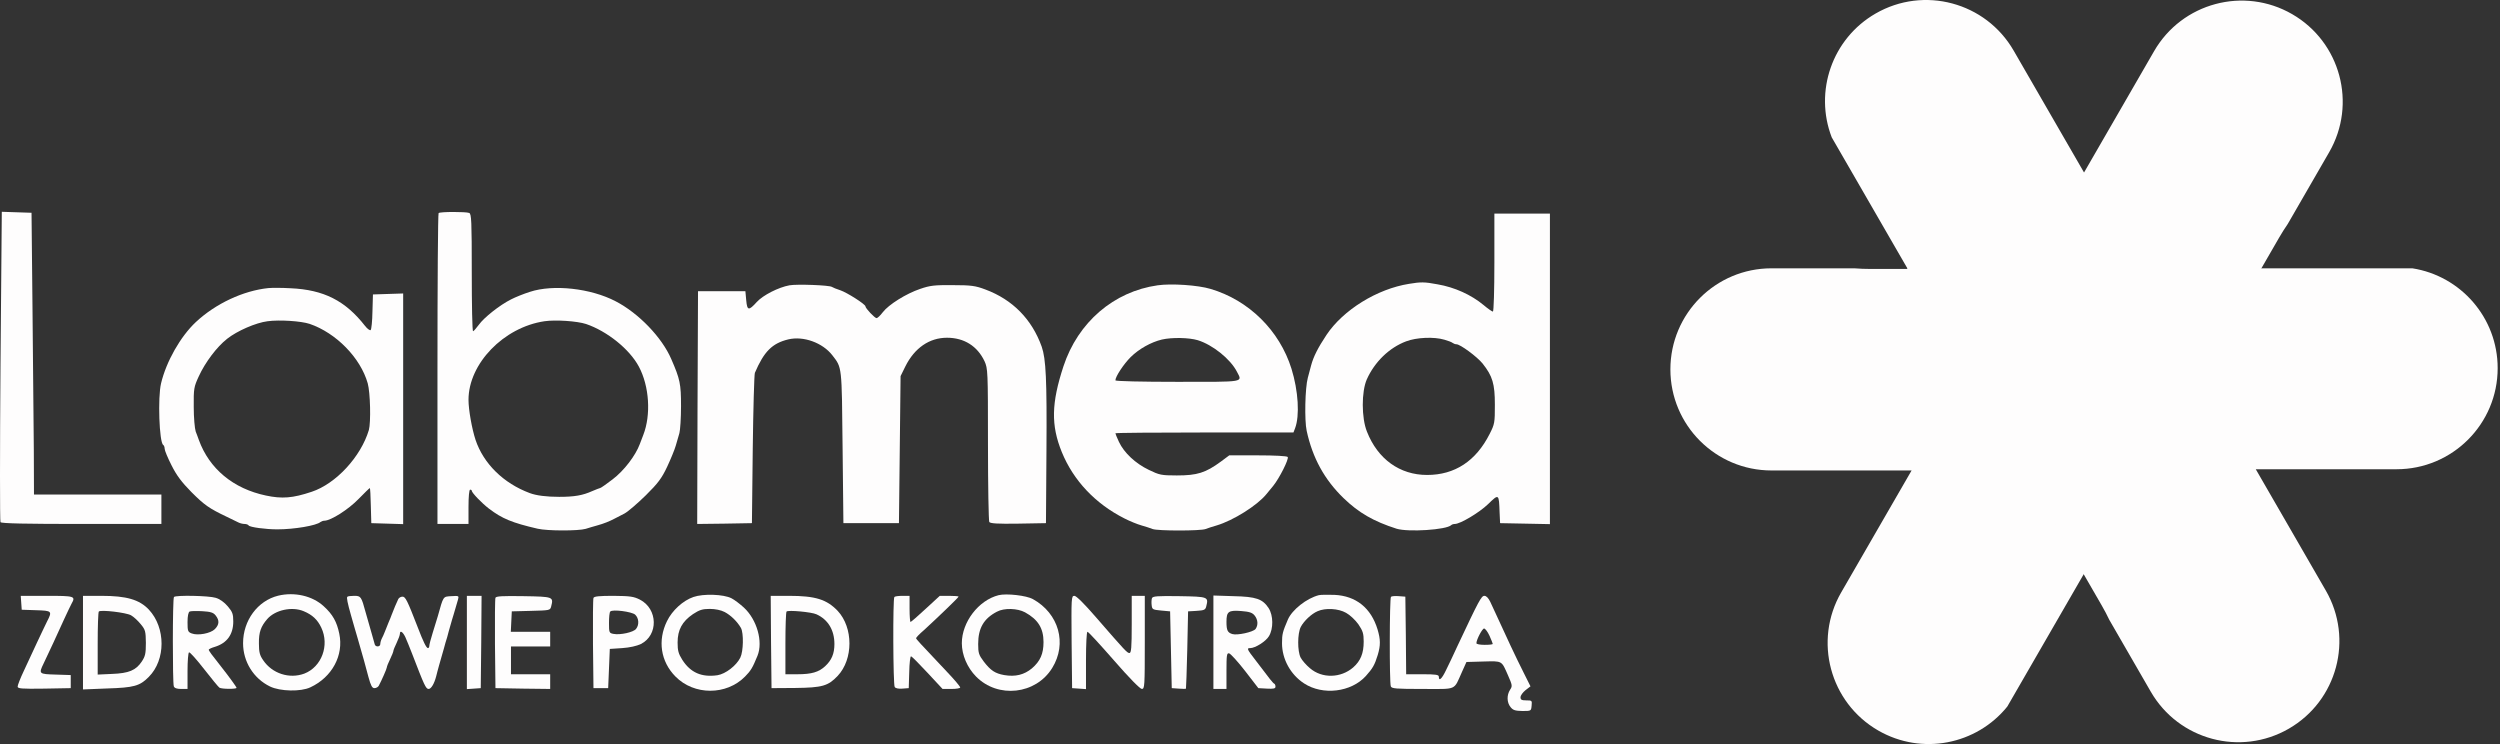
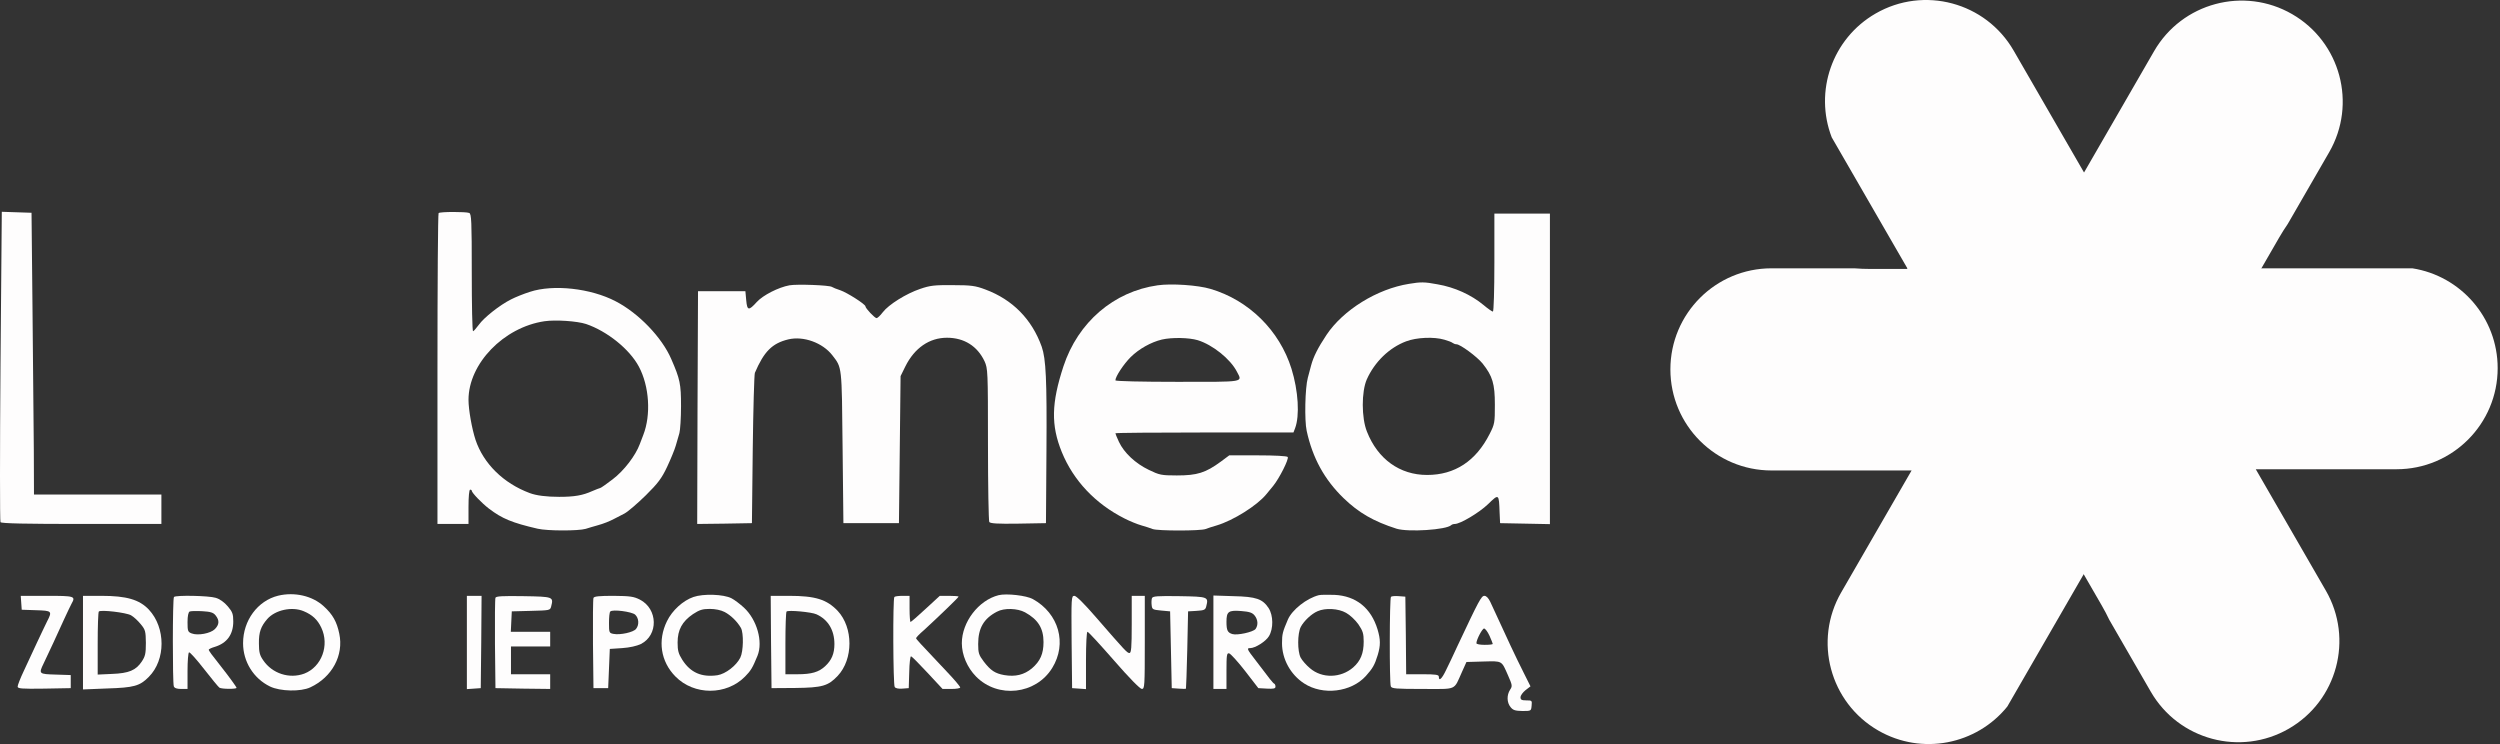
<svg xmlns="http://www.w3.org/2000/svg" width="1008" height="300" viewBox="0 0 1008 300" fill="none">
  <rect x="0" y="0" width="1008" height="300" fill="#333333" stroke="none" />
  <path d="M0.198 147.636C-0.066 181.886 -0.066 210.142 0.198 210.537C0.461 211.064 10.736 211.262 32.867 211.262H65.075V205.334V199.406H39.387H13.7L13.634 181.425C13.568 171.611 13.305 145.99 13.107 124.65L12.712 85.789L6.718 85.592L0.725 85.394L0.198 147.636Z" fill="#FEFDFD" />
  <path d="M176.847 85.921C176.584 86.119 176.386 114.44 176.386 148.822V211.262H182.644H188.901V204.346C188.901 200.197 189.164 197.43 189.559 197.43C189.955 197.43 190.218 197.628 190.218 197.891C190.284 198.748 194.302 202.897 197.134 205.071C202.403 209.088 206.487 210.801 216.762 213.172C220.648 214.094 233.162 214.094 236.126 213.238C237.311 212.843 239.419 212.25 240.802 211.855C243.437 211.13 245.742 210.208 247.85 209.088C248.574 208.693 250.353 207.771 251.802 207.047C253.251 206.256 257.071 202.963 260.364 199.736C265.304 194.862 266.819 192.82 268.992 188.209C270.442 185.114 272.022 181.293 272.483 179.647C272.944 178 273.603 175.761 273.932 174.641C274.262 173.455 274.591 168.581 274.591 163.773C274.591 154.75 274.196 152.906 270.639 144.738C266.885 136.044 257.532 126.296 248.245 121.488C238.168 116.219 223.085 114.572 213.666 117.668C211.163 118.458 207.738 119.841 206.091 120.698C201.481 123.003 195.092 128.075 193.05 130.973C191.996 132.356 191.008 133.541 190.745 133.541C190.416 133.541 190.218 122.871 190.218 109.896C190.218 88.951 190.086 86.184 189.164 85.855C187.781 85.328 177.374 85.328 176.847 85.921ZM236.323 130.643C244.82 133.541 253.844 140.786 257.598 147.834C261.813 155.738 262.538 167.264 259.376 175.366C259.113 176.09 258.454 177.737 257.993 178.988C256.281 183.665 251.604 189.79 246.994 193.281C244.491 195.191 242.251 196.772 241.988 196.772C241.79 196.772 240.341 197.364 238.76 198.023C234.94 199.736 231.647 200.328 225.456 200.328C220.318 200.328 216.235 199.801 213.6 198.813C202.996 194.862 194.96 186.958 191.733 177.341C190.284 172.929 188.901 165.222 188.901 161.205C188.901 146.648 203.062 131.961 219.528 129.524C224.073 128.865 232.701 129.458 236.323 130.643Z" fill="#FEFDFD" />
  <path d="M602.533 105.878C602.533 117.009 602.269 125.637 601.94 125.637C601.611 125.637 599.898 124.452 598.186 123.003C593.18 118.853 586.528 115.824 579.612 114.638C574.343 113.65 572.894 113.65 568.151 114.44C555.242 116.482 541.542 124.979 534.824 135.056C531.333 140.325 529.554 143.882 528.632 147.373C528.303 148.624 527.71 150.864 527.315 152.313C526.195 156.396 525.932 169.569 526.854 173.719C529.225 184.652 534.033 193.412 541.739 200.855C547.799 206.717 553.793 210.208 563.08 213.172C567.756 214.621 583.234 213.633 585.144 211.723C585.408 211.459 586.067 211.262 586.593 211.262C588.767 211.262 596.407 206.717 599.964 203.292C604.377 199.011 604.377 199.011 604.64 206.651L604.838 210.933L614.915 211.13L624.927 211.328V148.69V86.118H613.73H602.533V105.878ZM582.378 136.966C583.827 137.361 585.342 137.954 585.737 138.283C586.067 138.547 586.725 138.81 587.252 138.81C588.767 138.81 595.551 143.816 597.79 146.582C601.808 151.654 602.73 154.75 602.73 163.18C602.73 170.426 602.665 170.952 600.623 174.97C595.09 185.904 586.593 191.502 575.396 191.502C564.397 191.502 555.505 185.113 551.158 174.048C548.919 168.515 548.919 157.911 551.092 152.971C554.254 145.924 560.116 140.194 566.966 137.625C571.115 136.044 578.163 135.715 582.378 136.966Z" fill="#FEFDFD" />
  <path d="M318.325 115.033C313.912 115.824 307.589 119.051 305.152 121.752C301.859 125.374 301.266 125.308 300.871 121.027L300.542 117.404H290.991H281.441L281.243 164.366L281.112 211.262L292.111 211.13L303.176 210.933L303.506 181.293C303.703 164.959 304.098 151.061 304.362 150.337C308.05 141.709 311.344 138.415 317.864 136.835C323.99 135.386 331.696 138.218 335.582 143.223C339.534 148.361 339.402 147.175 339.731 180.305L340.061 210.933H351.258H362.455L362.784 181.293L363.113 151.654L365.024 147.768C368.712 140.325 374.706 136.176 381.819 136.176C388.735 136.176 394.07 139.535 396.968 145.66C398.285 148.624 398.351 149.415 398.351 179.12C398.351 195.915 398.615 210.011 398.878 210.472C399.339 211.064 402.105 211.262 410.602 211.13L421.733 210.933L421.931 181.623C422.128 153.169 421.733 144.673 420.021 139.798C416.069 128.733 408.297 120.829 397.363 116.746C393.345 115.231 391.699 114.967 384.19 114.967C376.747 114.902 375.035 115.099 371.017 116.482C365.353 118.392 358.305 122.805 355.934 125.901C354.946 127.218 353.826 128.272 353.431 128.272C352.707 128.272 348.952 124.32 348.952 123.53C348.952 122.674 341.51 117.931 338.743 117.009C337.294 116.548 335.845 115.955 335.45 115.692C334.462 114.967 321.289 114.506 318.325 115.033Z" fill="#FEFDFD" />
  <path d="M466.785 115.033C449.067 117.536 434.643 129.919 428.781 147.702C423.907 162.588 423.709 171.414 428.122 182.281C432.799 193.742 441.624 203.095 453.348 209.022C455.522 210.142 458.618 211.394 460.264 211.855C461.911 212.316 463.887 212.974 464.743 213.304C466.719 214.094 484.107 214.094 486.083 213.304C486.94 212.974 488.915 212.316 490.562 211.855C497.214 209.879 506.897 203.819 510.585 199.274C511.573 198.089 512.824 196.574 513.351 195.915C515.854 192.82 519.74 185.114 519.213 184.257C518.95 183.862 513.944 183.599 507.226 183.599H495.634L492.275 186.101C486.083 190.646 482.724 191.7 474.491 191.7C468.234 191.7 467.443 191.502 463.228 189.461C457.827 186.892 453.217 182.545 451.175 178.198C450.384 176.485 449.726 174.904 449.726 174.707C449.726 174.509 465.863 174.378 485.622 174.378H521.519L522.177 172.665C524.087 167.659 523.495 157.582 520.728 148.69C515.92 133.278 503.537 121.027 488.059 116.482C483.053 114.967 472.317 114.243 466.785 115.033ZM482.922 137.164C488.915 139.008 496.095 144.738 498.729 149.876C500.969 154.223 502.352 153.959 474.754 153.959C460.264 153.959 449.726 153.696 449.726 153.367C449.726 151.852 453.019 146.846 455.917 143.948C459.276 140.655 464.084 137.954 468.497 136.9C472.581 135.978 479.365 136.11 482.922 137.164Z" fill="#FEFDFD" />
-   <path d="M108.216 116.153C98.073 117.207 86.942 122.41 78.972 129.853C72.781 135.649 67.05 145.726 64.943 154.552C63.56 160.217 64.218 178.395 65.799 179.383C66.128 179.581 66.392 180.305 66.392 180.964C66.392 181.623 67.643 184.653 69.158 187.616C71.2 191.7 73.242 194.401 77.194 198.418C82.463 203.688 84.373 205.005 91.421 208.364C93.397 209.286 95.57 210.34 96.163 210.669C96.822 210.999 97.941 211.262 98.6 211.262C99.324 211.262 100.049 211.525 100.246 211.855C100.708 212.579 107.162 213.436 111.839 213.436C118.623 213.436 127.58 211.921 129.227 210.472C129.622 210.208 130.281 209.945 130.808 209.945C133.377 209.945 140.49 205.4 144.508 201.251C146.879 198.814 148.987 196.772 149.118 196.772C149.25 196.772 149.448 199.933 149.513 203.819L149.711 210.933L156.166 211.13L162.555 211.328V164.827V118.327L156.495 118.524L150.37 118.722L150.172 125.638C150.106 129.458 149.777 132.751 149.448 133.08C149.184 133.344 148.13 132.619 147.208 131.434C139.238 121.225 130.544 116.812 117.108 116.219C113.683 116.021 109.665 116.021 108.216 116.153ZM124.814 130.577C135.484 134.2 145.364 144.277 148.262 154.552C149.316 158.241 149.579 170.36 148.723 173.39C145.496 184.192 135.418 195.059 125.67 198.287C118.03 200.855 113.683 201.185 107.228 199.802C94.055 197.035 84.373 189 80.158 177.342C79.894 176.617 79.367 175.102 78.906 173.982C78.511 172.797 78.116 168.384 78.116 164.103C78.05 156.66 78.182 156.001 80.158 151.72C82.726 146.122 87.403 139.864 91.618 136.571C95.636 133.41 103.145 130.116 107.887 129.524C112.761 128.865 121.389 129.458 124.814 130.577Z" fill="#FEFDFD" />
  <path d="M112.168 240.177C103.869 242.218 98.007 250.188 98.007 259.343C98.007 266.786 102.222 273.57 108.875 276.798C112.958 278.774 121.257 278.971 125.143 277.127C133.903 273.043 138.646 264.217 136.802 255.523C135.814 250.715 134.167 247.751 130.544 244.458C126 240.243 118.755 238.596 112.168 240.177ZM122.443 246.434C125.934 247.883 128.041 249.859 129.556 253.086C132.916 260.2 129.688 268.894 122.706 271.594C116.713 273.834 109.731 271.594 106.108 266.193C104.725 264.217 104.396 262.966 104.396 259.409C104.33 254.93 105.186 252.559 107.755 249.595C110.982 245.907 117.767 244.458 122.443 246.434Z" fill="#FEFDFD" />
  <path d="M279.597 240.704C275.381 242.153 271.034 246.104 268.927 250.452C265.106 258.224 266.358 266.72 272.352 272.78C279.86 280.42 292.901 280.42 300.41 272.78C302.715 270.409 303.374 269.421 305.416 264.415C307.721 258.751 305.218 249.859 299.949 244.985C298.368 243.536 296.129 241.823 294.943 241.23C291.782 239.584 283.549 239.32 279.597 240.704ZM292.177 246.763C294.68 248.08 297.248 250.583 298.763 253.218C299.883 255.326 299.751 262.637 298.5 265.139C296.919 268.367 292.572 271.726 289.279 272.253C282.89 273.175 278.411 271.199 275.118 266.062C273.537 263.559 273.208 262.307 273.208 259.08C273.208 253.942 275.052 250.583 279.399 247.619C282.034 245.907 283.219 245.512 286.183 245.512C288.357 245.512 290.662 245.973 292.177 246.763Z" fill="#FEFDFD" />
  <path d="M402.632 239.979C394.531 242.021 387.813 250.847 387.813 259.343C387.813 264.086 389.986 269.157 393.543 272.78C402.369 281.737 417.65 280.025 424.236 269.355C430.362 259.475 426.937 247.356 416.464 241.56C413.895 240.111 405.794 239.189 402.632 239.979ZM413.302 246.895C418.572 249.793 420.745 253.35 420.745 258.882C420.745 263.624 419.428 266.588 416.069 269.486C412.973 272.055 409.416 272.977 404.872 272.187C401.249 271.528 399.471 270.409 396.639 266.72C394.663 264.086 394.399 263.295 394.399 259.673C394.399 253.284 396.639 249.398 401.974 246.631C404.872 245.051 410.273 245.248 413.302 246.895Z" fill="#FEFDFD" />
  <path d="M531.728 239.979C526.854 241.23 520.992 245.841 519.279 249.793C517.171 254.733 516.908 255.655 516.908 259.343C516.908 265.732 520.333 271.989 525.8 275.546C533.374 280.486 544.769 279.103 550.697 272.582C553.463 269.486 554.253 268.169 555.505 264.086C556.69 260.134 556.625 257.828 555.439 253.811C552.804 245.116 546.745 240.242 537.985 239.847C535.284 239.781 532.452 239.781 531.728 239.979ZM542.727 247.092C544.308 247.949 546.481 249.99 547.733 251.769C549.511 254.403 549.84 255.457 549.84 258.685C549.84 263.427 548.589 266.457 545.625 269.091C540.619 273.438 533.045 273.636 528.171 269.421C526.656 268.169 525.009 266.259 524.417 265.139C523.099 262.571 523.099 255.457 524.482 252.757C525.734 250.386 528.764 247.488 531.267 246.434C534.362 245.051 539.631 245.314 542.727 247.092Z" fill="#FEFDFD" />
  <path d="M8.562 243.009L8.76 245.841L14.556 246.039C20.945 246.236 21.143 246.368 18.969 250.583C18.31 251.967 16.466 255.721 14.951 259.014C13.436 262.241 11.065 267.379 9.682 270.343C8.233 273.373 7.113 276.271 7.113 276.798C7.113 277.654 8.497 277.786 17.849 277.654L28.52 277.456V274.822V272.187L22.46 271.99C15.676 271.792 15.544 271.726 17.586 267.511C19.562 263.427 23.514 254.865 25.951 249.464C27.202 246.763 28.52 243.997 28.849 243.404C30.561 240.374 30.166 240.243 18.903 240.243H8.365L8.562 243.009Z" fill="#FEFDFD" />
  <path d="M33.459 259.08V277.983L43.208 277.588C54.009 277.259 56.38 276.6 60.003 272.912C66.853 266.062 66.853 253.086 60.003 245.775C56.183 241.757 51.045 240.243 40.902 240.243H33.459V259.08ZM52.824 248.08C53.878 248.673 55.656 250.32 56.776 251.703C58.62 253.942 58.752 254.535 58.818 259.212C58.818 263.559 58.554 264.613 57.171 266.72C54.8 270.277 51.968 271.463 45.183 271.726L39.387 271.989V259.541C39.387 252.691 39.585 246.829 39.848 246.566C40.639 245.775 50.782 246.961 52.824 248.08Z" fill="#FEFDFD" />
  <path d="M70.146 240.703C69.553 241.23 69.553 275.348 70.08 276.732C70.344 277.456 71.332 277.785 73.044 277.785H75.613V270.606C75.613 266.588 75.876 263.229 76.206 263.032C76.535 262.834 79.236 265.864 82.265 269.75C85.295 273.636 88.061 276.995 88.457 277.258C89.247 277.851 95.373 277.917 95.373 277.324C95.373 276.995 92.211 272.648 88.984 268.564C85.361 264.02 84.175 262.373 84.175 261.978C84.175 261.714 85.295 261.187 86.678 260.792C91.552 259.277 94.055 255.787 94.055 250.583C94.055 247.553 93.726 246.697 91.816 244.458C90.433 242.811 88.588 241.494 86.942 241.033C84.241 240.177 70.871 239.913 70.146 240.703ZM86.942 248.146C88.522 250.122 88.457 251.835 86.612 253.679C84.9 255.391 79.763 256.379 77.26 255.391C75.745 254.799 75.613 254.403 75.613 250.847C75.613 248.344 75.942 246.829 76.469 246.565C76.864 246.368 79.17 246.302 81.541 246.434C84.9 246.631 86.02 246.961 86.942 248.146Z" fill="#FEFDFD" />
-   <path d="M140.029 240.638C139.7 240.967 140.095 243.075 141.544 248.146C141.939 249.398 142.532 251.505 142.861 252.757C143.256 254.008 143.783 255.918 144.112 257.038C144.442 258.092 145.035 260.199 145.43 261.648C145.825 263.098 146.418 265.139 146.747 266.259C147.011 267.313 147.867 270.277 148.525 272.846C149.513 276.468 150.04 277.456 150.962 277.456C151.687 277.456 152.477 276.995 152.741 276.468C153.86 274.36 155.968 269.618 155.968 269.091C155.968 268.762 156.561 267.247 157.285 265.798C158.01 264.283 158.603 262.768 158.603 262.505C158.603 262.175 159.196 260.661 159.92 259.211C160.645 257.697 161.237 256.05 161.237 255.589C161.237 254.008 162.357 254.667 163.411 256.84C163.938 258.026 165.189 261.056 166.177 263.624C171.117 276.468 171.71 277.785 172.83 277.785C173.818 277.785 175.069 275.744 175.859 272.714C176.123 271.528 176.716 269.486 177.045 268.235C177.44 266.984 178.033 264.876 178.362 263.624C178.757 262.373 179.284 260.331 179.614 259.146C180.009 258.026 180.602 255.918 180.931 254.535C181.326 253.218 181.919 251.11 182.248 249.925C182.643 248.805 183.17 246.763 183.566 245.512C183.895 244.26 184.422 242.548 184.685 241.691C185.08 240.242 185.015 240.177 181.985 240.374C178.56 240.572 178.823 240.242 176.518 248.476C176.057 249.925 175.135 253.02 174.41 255.325C173.686 257.631 173.093 259.936 173.093 260.463C173.093 260.924 172.83 261.319 172.566 261.319C171.907 261.319 170.656 258.75 168.417 252.888C164.201 242.021 163.477 240.572 162.291 240.572C161.567 240.572 160.842 241.033 160.579 241.56C159.986 242.745 158.603 246.038 157.944 247.817C157.681 248.541 157.154 249.925 156.693 250.913C156.297 251.966 155.639 253.547 155.244 254.535C154.848 255.589 154.256 256.906 153.926 257.499C153.597 258.158 153.334 259.146 153.334 259.673C153.334 260.858 151.423 260.99 151.094 259.804C150.962 259.409 150.501 257.697 150.04 256.05C149.579 254.403 148.986 252.362 148.723 251.439C148.46 250.517 147.867 248.476 147.406 246.829C145.693 240.506 145.496 240.242 142.795 240.242C141.478 240.242 140.226 240.374 140.029 240.638Z" fill="#FEFDFD" />
  <path d="M188.242 259.08V277.851L191.074 277.654L193.84 277.456L194.038 258.816L194.17 240.242H191.206H188.242V259.08Z" fill="#FEFDFD" />
  <path d="M199.768 241.033C199.571 241.494 199.505 249.925 199.571 259.673L199.768 277.456L210.834 277.654L221.833 277.785V274.821V271.858H213.929H206.025V266.259V260.661H213.929H221.833V257.697V254.733H213.929H205.96L206.157 250.583L206.355 246.5L214.061 246.302C221.635 246.104 221.833 246.104 222.228 244.524C223.216 240.638 223.15 240.572 211.097 240.374C202.601 240.242 199.966 240.374 199.768 241.033Z" fill="#FEFDFD" />
  <path d="M239.287 241.099C239.09 241.56 239.024 249.925 239.09 259.673L239.287 277.456H242.251H245.215L245.545 269.553L245.874 261.649L250.814 261.319C253.844 261.122 256.742 260.463 258.388 259.673C265.502 256.116 265.304 245.512 257.993 241.757C255.49 240.506 254.107 240.308 247.323 240.243C241.658 240.243 239.485 240.44 239.287 241.099ZM256.083 247.817C257.598 249.2 257.795 251.901 256.478 253.547C255.49 254.93 250.023 256.116 247.389 255.589C245.61 255.26 245.545 255.062 245.545 251.176C245.545 248.871 245.742 246.829 246.071 246.566C246.928 245.578 254.766 246.632 256.083 247.817Z" fill="#FEFDFD" />
  <path d="M310.882 258.817L311.08 277.456L320.63 277.39C331.564 277.259 333.869 276.6 337.755 272.516C344.078 265.798 344.078 253.086 337.755 246.302C333.342 241.692 328.798 240.243 318.128 240.243H310.751L310.882 258.817ZM329.193 247.685C333.869 249.793 336.438 254.074 336.438 259.673C336.438 263.559 335.318 266.193 332.684 268.63C330.115 271.002 327.217 271.858 321.553 271.858H316.679V259.475C316.679 252.625 316.876 246.829 317.14 246.566C317.798 245.907 327.217 246.763 329.193 247.685Z" fill="#FEFDFD" />
  <path d="M360.611 240.703C359.952 241.296 360.084 276.007 360.742 276.995C361.072 277.522 362.257 277.785 363.838 277.654L366.407 277.456L366.604 271.001C366.67 267.51 367 264.612 367.329 264.612C367.592 264.612 370.556 267.576 373.915 271.199L380.041 277.785H383.598C385.573 277.785 387.154 277.522 387.154 277.193C387.154 276.797 384.717 273.899 381.687 270.738C370.425 258.816 369.371 257.697 369.371 257.301C369.371 257.038 370.754 255.589 372.532 254.074C377.933 249.134 386.496 240.901 386.496 240.572C386.496 240.374 384.783 240.242 382.741 240.242H378.921L373.191 245.512C370.095 248.41 367.329 250.781 367.131 250.781C366.934 250.781 366.736 248.41 366.736 245.512V240.242H363.904C362.323 240.242 360.808 240.44 360.611 240.703Z" fill="#FEFDFD" />
  <path d="M432.074 258.816L432.272 277.456L435.104 277.654L437.87 277.851V266.325C437.87 259.541 438.134 254.733 438.463 254.733C438.858 254.733 443.6 259.936 449.133 266.259C455.258 273.307 459.671 277.785 460.396 277.785C461.516 277.785 461.581 276.732 461.581 259.014V240.242H458.947H456.312V251.769C456.312 261.122 456.115 263.295 455.39 263.295C454.468 263.295 453.744 262.505 441.888 248.871C437.211 243.47 433.984 240.242 433.194 240.242C431.942 240.242 431.942 240.967 432.074 258.816Z" fill="#FEFDFD" />
  <path d="M464.48 241.165C464.282 241.692 464.216 242.943 464.348 243.997C464.545 245.709 464.743 245.841 468.168 246.17L471.791 246.5L472.12 261.978L472.449 277.456L475.281 277.654C476.796 277.786 478.114 277.786 478.179 277.654C478.245 277.522 478.509 270.475 478.706 261.978L479.036 246.5L482.461 246.302C485.49 246.105 486.017 245.907 486.347 244.524C487.335 240.638 487.203 240.572 475.545 240.374C466.719 240.243 464.809 240.374 464.48 241.165Z" fill="#FEFDFD" />
  <path d="M489.245 258.948V277.785H491.879H494.514V270.474C494.514 264.151 494.646 263.229 495.568 263.427C496.161 263.559 499.059 266.72 502.023 270.54L507.358 277.456L510.849 277.654C513.483 277.785 514.274 277.654 514.274 276.863C514.274 276.336 514.076 275.809 513.812 275.678C513.286 275.48 512.034 273.899 506.172 266.127C502.747 261.714 502.615 261.319 504.064 261.319C506.106 261.319 510.388 258.619 511.639 256.511C513.483 253.481 513.417 248.146 511.507 245.182C509.07 241.494 506.501 240.572 497.346 240.374L489.245 240.111V258.948ZM505.843 248.146C507.226 249.859 507.358 252.032 506.238 253.613C505.25 254.864 498.861 256.248 496.885 255.655C494.975 255.062 494.514 254.206 494.514 250.715C494.514 246.565 495.304 245.973 500.442 246.368C503.801 246.631 504.921 247.026 505.843 248.146Z" fill="#FEFDFD" />
  <path d="M560.84 240.638C560.247 241.23 560.181 275.283 560.774 276.732C561.103 277.654 562.882 277.785 573.618 277.785C587.779 277.785 586 278.576 589.491 270.87L591.27 266.918L598.12 266.72C605.892 266.523 605.365 266.259 608.065 272.385C609.778 276.271 609.844 276.666 608.856 278.115C607.472 280.288 607.538 283.252 609.053 285.096C610.041 286.348 610.897 286.611 613.795 286.677C617.352 286.677 617.352 286.677 617.55 284.504C617.747 282.462 617.681 282.396 615.442 282.396C613.532 282.396 613.071 282.133 613.071 281.145C613.071 280.42 613.993 279.169 615.047 278.312L617.089 276.732L614.454 271.462C613.005 268.63 610.568 263.559 609.053 260.331C607.538 257.038 605.365 252.296 604.179 249.793C602.994 247.224 601.545 244.063 600.886 242.679C600.161 241.165 599.305 240.242 598.515 240.242C597.263 240.242 596.275 242.153 587.713 260.331C586.066 263.954 583.893 268.499 582.971 270.343C581.324 273.768 580.138 274.822 580.138 272.846C580.138 272.055 578.953 271.858 573.552 271.858H566.965L566.834 256.182L566.636 240.572L564.001 240.374C562.487 240.242 561.103 240.374 560.84 240.638ZM600.557 256.314C601.281 257.96 601.874 259.409 601.874 259.607C601.874 259.87 600.425 260.002 598.581 260.002C596.802 260.002 595.287 259.738 595.287 259.343C595.287 257.894 597.658 253.415 598.383 253.415C598.844 253.415 599.832 254.733 600.557 256.314Z" fill="#FEFDFD" />
  <path d="M747.67 108.183L714.256 108.183C691.748 108.183 673.502 126.429 673.502 148.937C673.502 171.445 691.748 189.691 714.256 189.691L770.756 189.691L742.367 238.862C731.113 258.355 737.792 283.279 757.284 294.533C774.902 304.705 796.957 300.227 809.345 284.881L911.212 108.442L754.201 108.442C752.002 108.442 749.824 108.355 747.67 108.183Z" fill="#FEFDFD" />
  <path d="M922.861 293.799C903.369 305.053 878.445 298.374 867.191 278.882L850.475 249.93C849.549 247.984 848.538 246.058 847.442 244.159L768.937 108.184L972.67 108.184C992.155 111.239 1007.06 128.101 1007.06 148.444C1007.06 170.951 988.814 189.197 966.306 189.197L909.528 189.197L937.779 238.128C949.033 257.62 942.353 282.545 922.861 293.799Z" fill="#FEFDFD" />
  <path d="M922.414 90.315L939.121 61.378C950.375 41.886 943.697 16.961 924.204 5.707C904.712 -5.547 879.787 1.132 868.533 20.624L840.283 69.555L811.894 20.384C800.64 0.891 775.715 -5.787 756.223 5.467C738.606 15.638 731.456 36.977 738.552 55.379L840.419 231.818L918.924 95.842C920.024 93.938 921.188 92.095 922.414 90.315Z" fill="#FEFDFD" />
</svg>